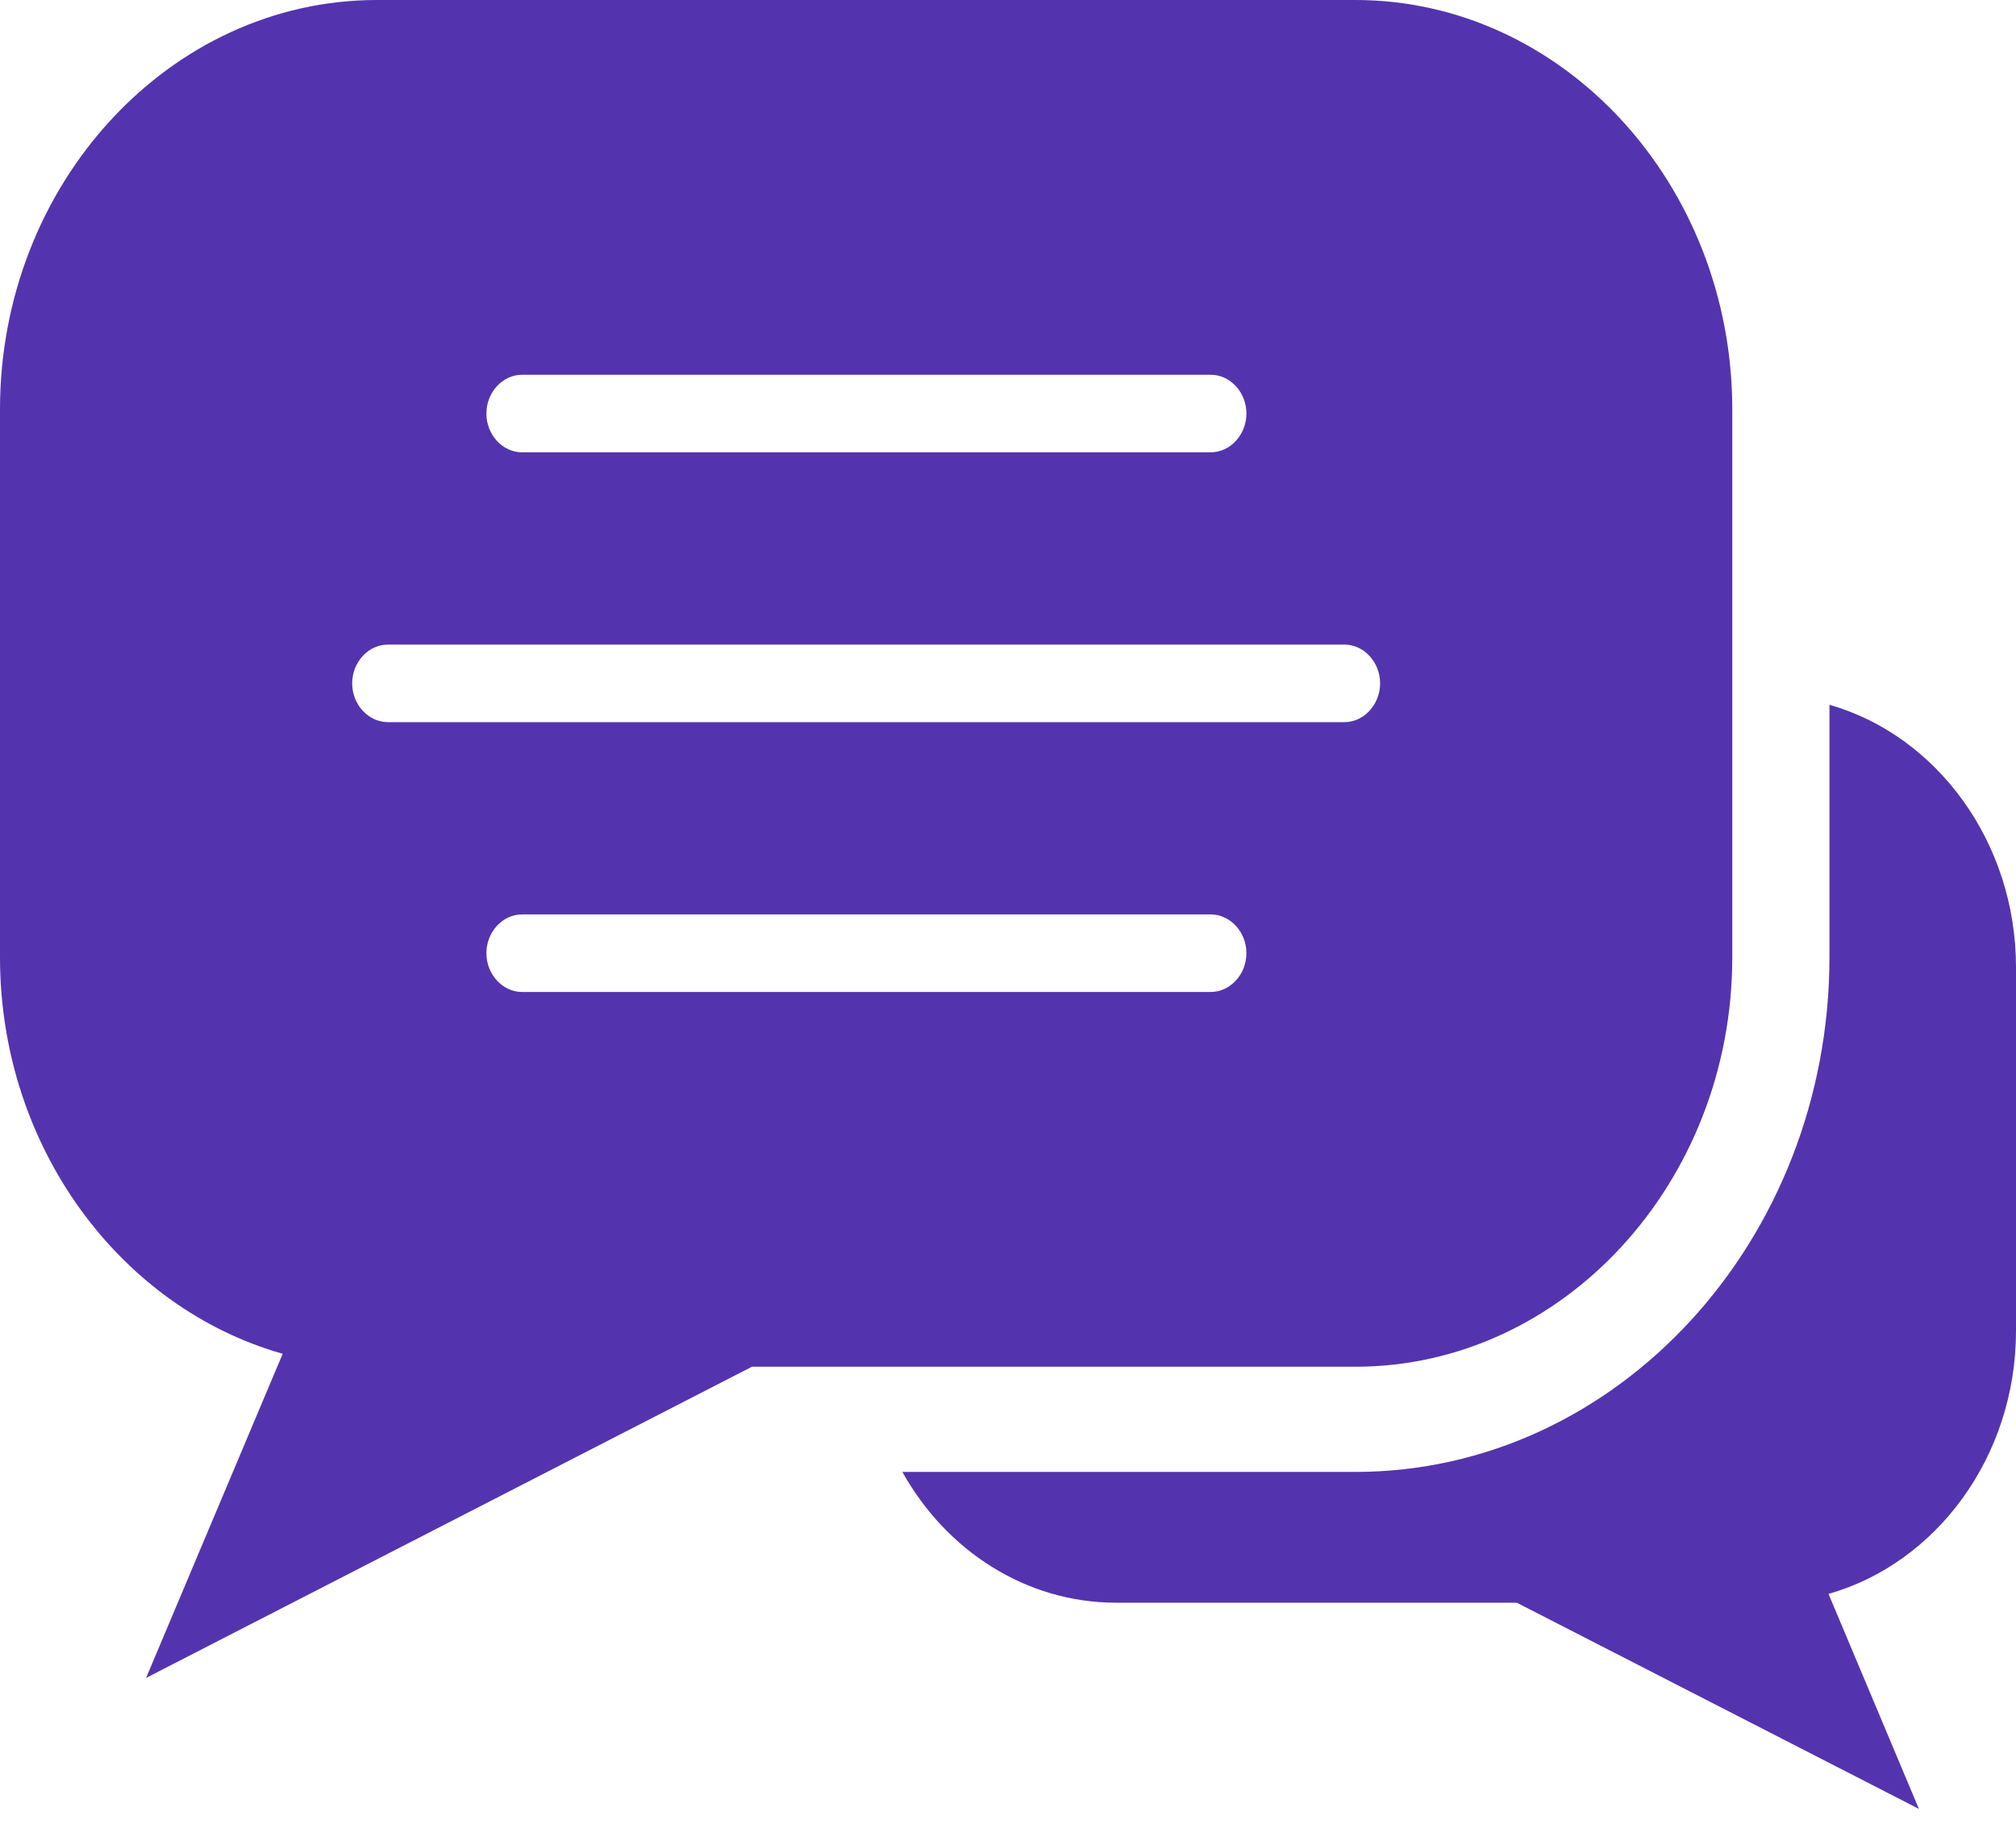
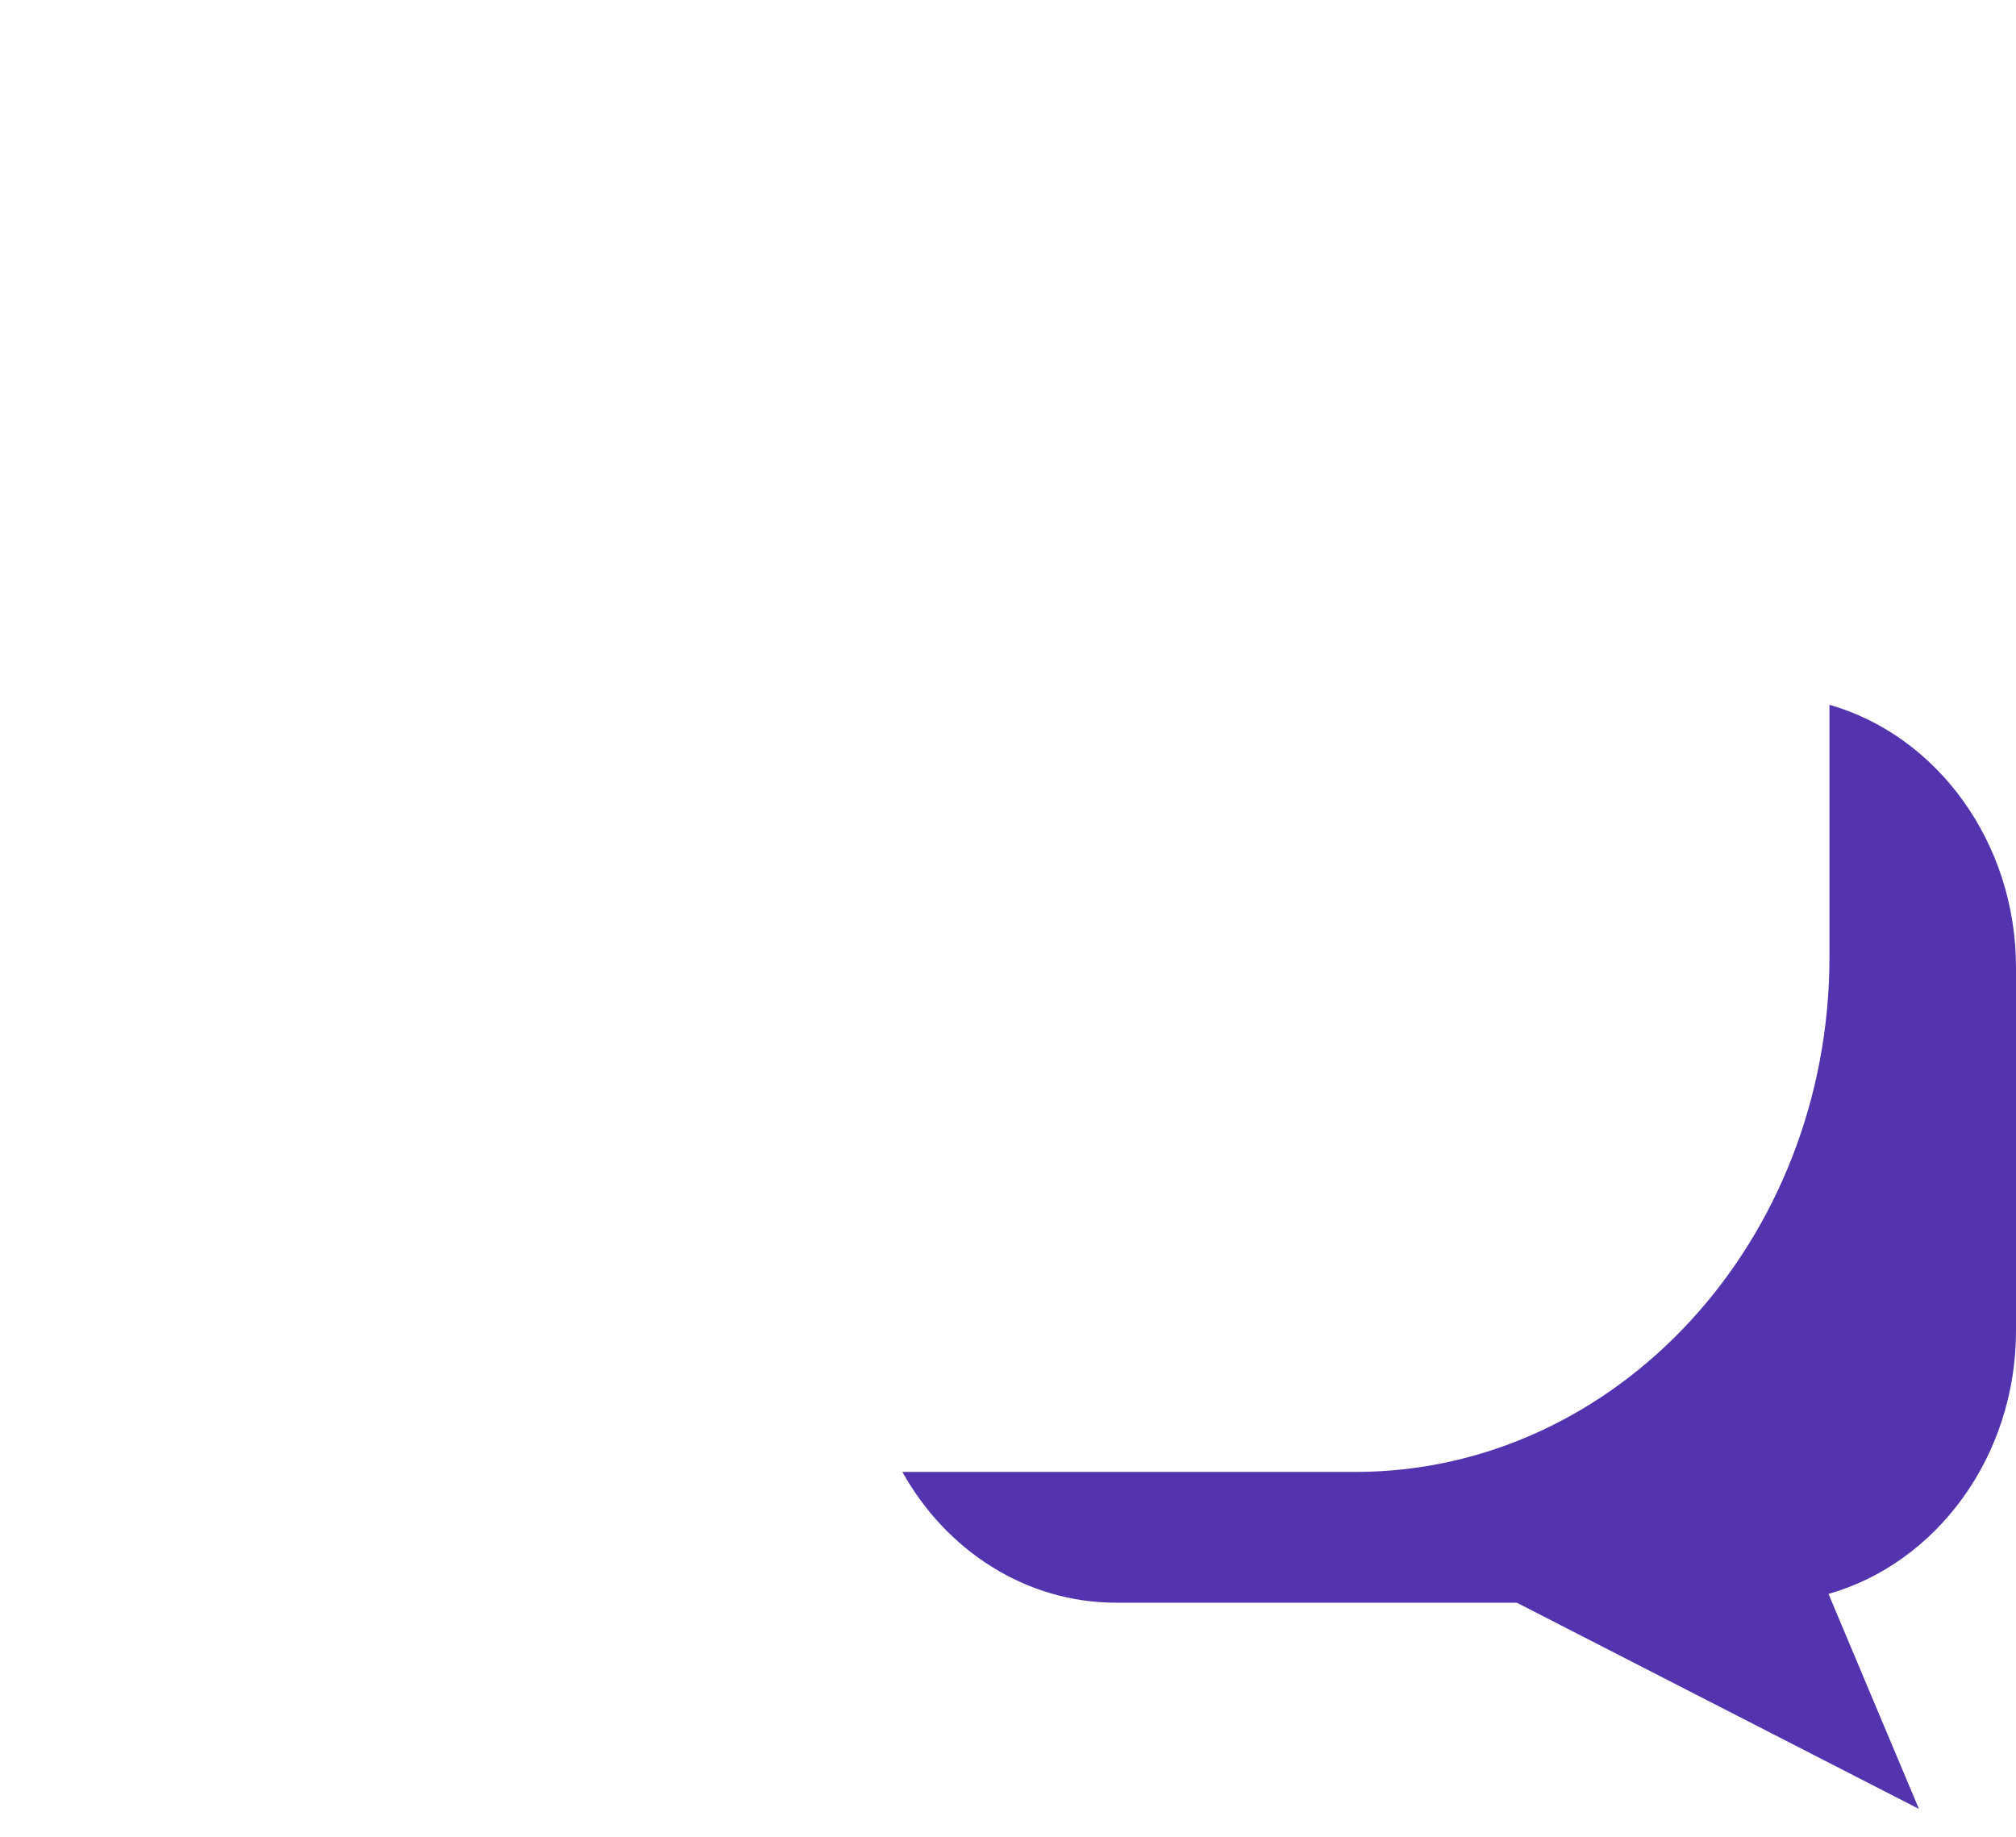
<svg xmlns="http://www.w3.org/2000/svg" width="45" height="41" viewBox="0 0 45 41" fill="none">
-   <path d="M16.784 30.507H30.254C34.886 30.507 38.667 26.399 38.667 21.369V9.138C38.667 4.108 34.886 0 30.254 0H8.413C3.782 0 0 4.108 0 9.138V21.369C0 25.603 2.688 29.192 6.31 30.218L3.261 37.453L16.784 30.507ZM27.025 22.142H11.653C11.218 22.142 10.857 21.749 10.857 21.276C10.857 20.803 11.218 20.411 11.653 20.411H27.025C27.46 20.411 27.822 20.803 27.822 21.276C27.822 21.749 27.46 22.142 27.025 22.142ZM11.653 8.365H27.025C27.46 8.365 27.822 8.757 27.822 9.231C27.822 9.704 27.46 10.096 27.025 10.096H11.653C11.218 10.096 10.857 9.704 10.857 9.231C10.857 8.757 11.218 8.365 11.653 8.365ZM8.668 14.388H30.01C30.445 14.388 30.806 14.78 30.806 15.253C30.806 15.726 30.445 16.119 30.01 16.119H8.658C8.222 16.119 7.861 15.726 7.861 15.253C7.861 14.78 8.222 14.388 8.658 14.388H8.668Z" fill="#5334AE" />
  <path d="M40.836 15.732V21.363C40.836 27.697 36.087 32.855 30.255 32.855H20.142C21.12 34.608 22.894 35.774 24.912 35.774H33.857L42.833 40.377L40.815 35.578C43.215 34.897 45 32.52 45 29.705V21.593C45 18.79 43.226 16.413 40.836 15.732Z" fill="#5334AE" />
</svg>